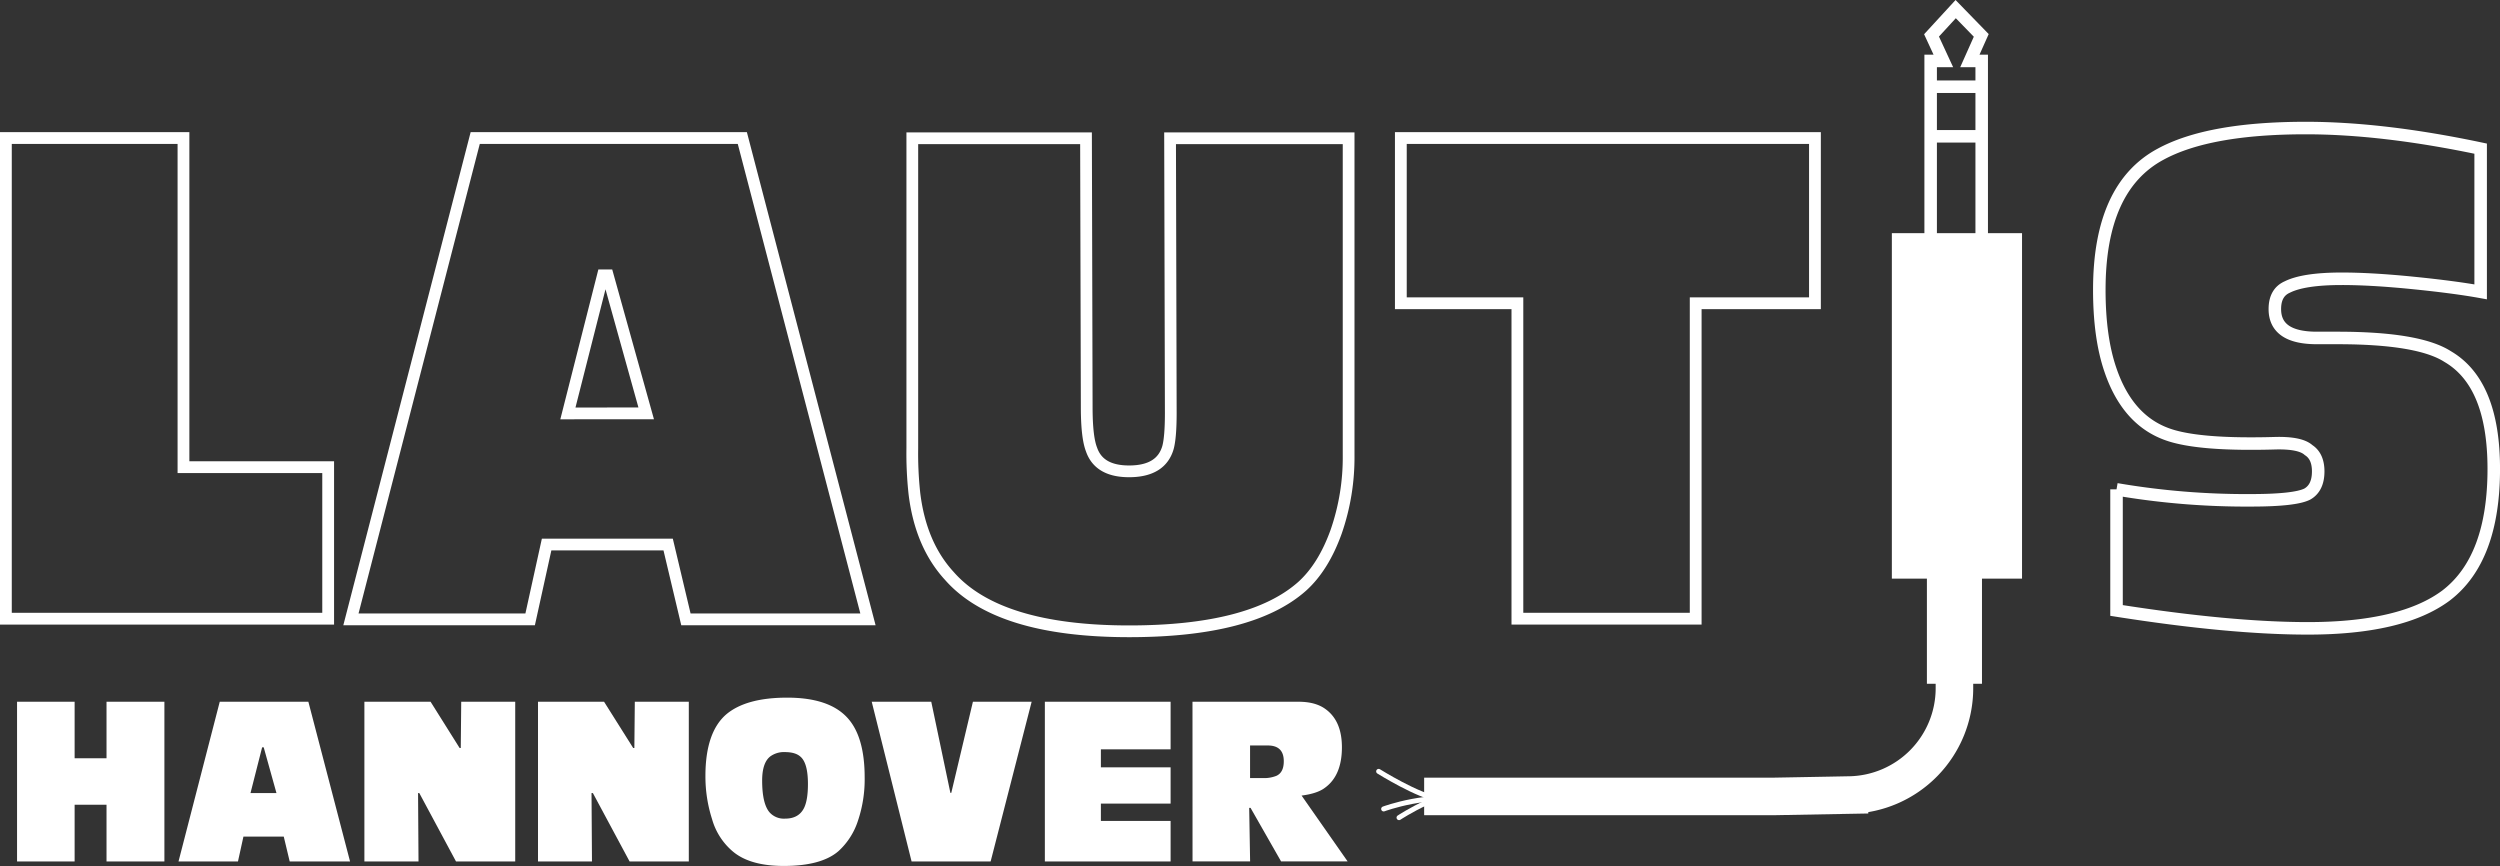
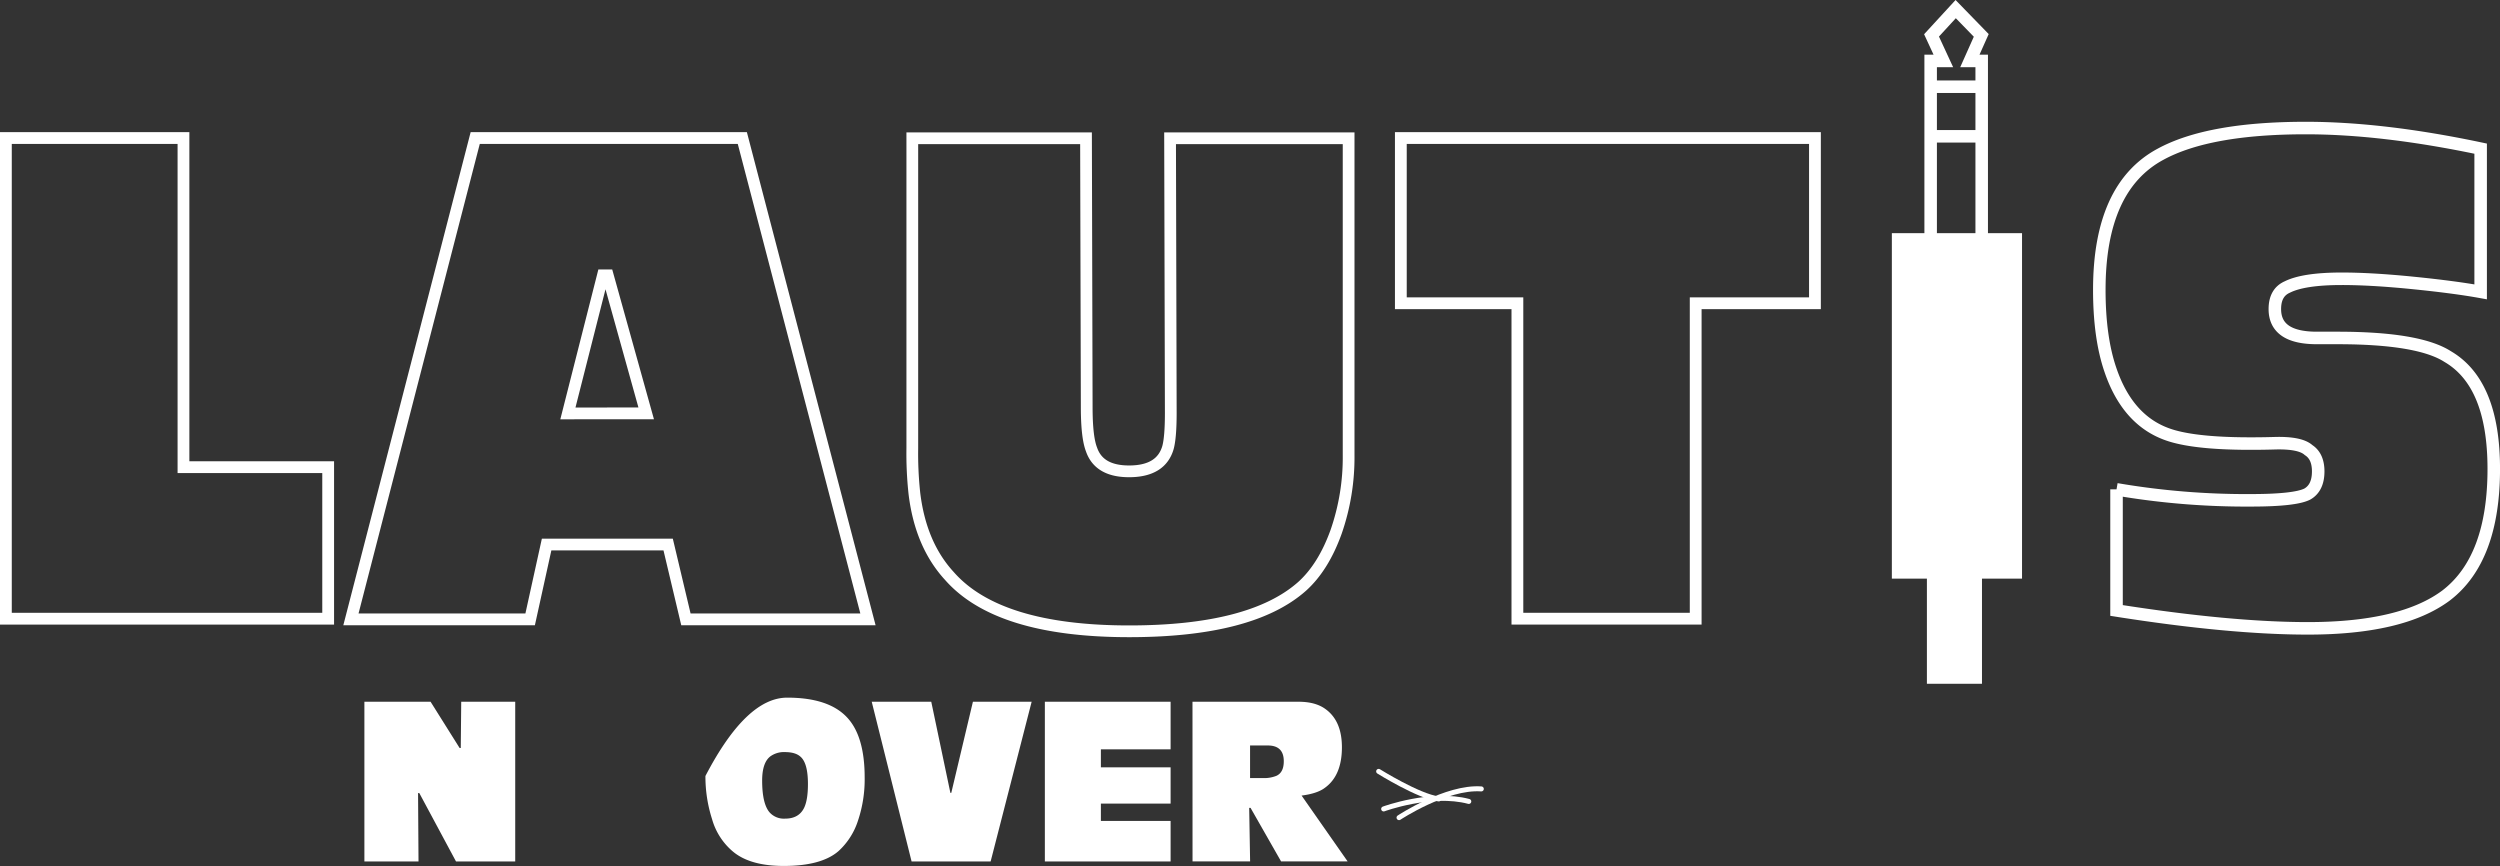
<svg xmlns="http://www.w3.org/2000/svg" viewBox="0 0 998.65 345.93">
  <rect x="0" y="0" width="998.65" height="345.93" fill="#333333" stroke="none" />
  <defs>
    <style>.cls-1,.cls-2,.cls-3,.cls-4,.cls-5,.cls-7,.cls-8{fill:none;stroke:#fff;stroke-miterlimit:10;}.cls-1{stroke-width:4.71px;}.cls-2{stroke-width:4.71px;}.cls-3{stroke-width:4.69px;}.cls-4{stroke-width:4.71px;}.cls-5{stroke-width:5px;}.cls-6{fill:#fff;}.cls-7{stroke-width:15px;}.cls-8{stroke-linecap:round;stroke-width:2px;}</style>
  </defs>
  <g id="Ebene_2" data-name="Ebene 2">
    <g id="Ebene_1-2" data-name="Ebene 1">
      <g id="Logo">
        <g id="LAUT_S" data-name="LAUT S">
          <path class="cls-1" d="M131.09,186.61v60.53H2.35v-192H73.29V186.61Z" />
          <path class="cls-2" d="M266.9,217.52H218.35l-6.58,29.9H140.18L189.83,55.14h106.7l50.19,192.28H274Zm-8.77-52.39L242.77,110h-1.92l-14,55.14Z" />
          <path class="cls-3" d="M538.72,55.23V181.72a90.56,90.56,0,0,1-5,30.74q-5.07,14.07-13.53,21.72-20.23,18-69.12,18-52.45,0-71.85-22.13Q367.7,217.51,365.25,197a148.63,148.63,0,0,1-.82-18V55.23h69.39l.28,107.37c0,8,.63,13.65,1.91,16.93q3,8.76,15,8.75,12.84,0,15.57-9.56,1.09-4.09,1.1-13.66l-.28-109.83Z" />
          <path class="cls-4" d="M725,55.14v66H677.36v126H606.14v-126H559.58v-66Z" />
          <path class="cls-5" d="M990.92,59.38v57.2Q980.2,114.65,963.7,113t-28.32-1.64q-15.12,0-21.72,3.3-4.95,2.19-4.95,8.79,0,11.55,16.77,11.55h8.26q32.43,0,44,7.43,18.4,10.73,18.42,44.82,0,36-19,50.59Q959.57,251,921.91,251q-31.08,0-76.44-7.14v-48.4a306.91,306.91,0,0,0,53.62,4.4q17.58,0,22.54-2.47,4.39-2.47,4.4-9.08c0-4-1.28-6.87-3.85-8.52-2.19-2-6.69-2.93-13.47-2.74q-28.61.82-41.24-3-17.33-5.21-24.48-26.39-4.41-12.92-4.4-31.9,0-41,24.48-54.16,19.23-10.46,58-10.45Q951.88,51.14,990.92,59.38Z" />
        </g>
        <g id="Hannover">
-           <path class="cls-6" d="M42.55,321.45H29.81v22.66h-23V280.32h23v22.57H42.55V280.32H65.67v63.79H42.55Z" />
-           <path class="cls-6" d="M113.35,334.19H97.24l-2.18,9.92H71.31l16.47-63.79h35.4l16.65,63.79H115.72Zm-2.91-17.38-5.1-18.29h-.63l-4.65,18.29Z" />
          <path class="cls-6" d="M205.81,280.32v63.79H182.15l-14.65-27.3H167l.18,27.3H145.56V280.32H172L183.6,298.8h.46l.18-18.48Z" />
-           <path class="cls-6" d="M275.15,280.32v63.79H251.49l-14.65-27.3h-.55l.18,27.3H214.91V280.32H241.3l11.64,18.48h.46l.18-18.48Z" />
-           <path class="cls-6" d="M314.46,278.68q16.47,0,23.84,7.83,7.09,7.47,7.1,24A51.85,51.85,0,0,1,342.67,328,28,28,0,0,1,334.93,340q-6.82,5.91-21.84,5.91-13.45,0-20.29-5.73a26.15,26.15,0,0,1-8.37-13,55.75,55.75,0,0,1-2.64-17.2q0-17.48,8.37-24.66Q298.08,278.68,314.46,278.68Zm-.91,21.75a9.3,9.3,0,0,0-5.73,1.64q-3.37,2.46-3.37,9.74,0,9.29,3,12.74a7.68,7.68,0,0,0,6.19,2.46q5.55,0,7.64-4.46c1-2.19,1.46-5.31,1.46-9.38q0-8.37-3-10.92Q317.73,300.44,313.55,300.43Z" />
+           <path class="cls-6" d="M314.46,278.68q16.47,0,23.84,7.83,7.09,7.47,7.1,24A51.85,51.85,0,0,1,342.67,328,28,28,0,0,1,334.93,340q-6.82,5.91-21.84,5.91-13.45,0-20.29-5.73a26.15,26.15,0,0,1-8.37-13,55.75,55.75,0,0,1-2.64-17.2Q298.08,278.68,314.46,278.68Zm-.91,21.75a9.3,9.3,0,0,0-5.73,1.64q-3.37,2.46-3.37,9.74,0,9.29,3,12.74a7.68,7.68,0,0,0,6.19,2.46q5.55,0,7.64-4.46c1-2.19,1.46-5.31,1.46-9.38q0-8.37-3-10.92Q317.73,300.44,313.55,300.43Z" />
          <path class="cls-6" d="M412.1,280.32l-16.38,63.79H364.14l-15.92-63.79H372l7.64,36.4H380l8.64-36.4Z" />
          <path class="cls-6" d="M467.61,280.32v19H439.76v7.19h27.85V321H439.76v6.92h27.85v16.19H417.38V280.32Z" />
          <path class="cls-6" d="M476.35,280.32h42.4q6.82,0,10.83,3,6.46,4.73,6.46,15.19,0,11.3-6.82,16.2-3,2.28-9.29,3.09l18.39,26.3H511.74l-12.19-21.38H499l.37,21.38h-23Zm23,30.49h5.19a13.06,13.06,0,0,0,5.36-.91q2.93-1.36,2.92-5.83,0-6.27-6.37-6.28h-7.1Z" />
        </g>
        <g id="Stecker_i_" data-name="Stecker (i)">
          <polyline class="cls-5" points="771.22 94.64 771.22 24.34 776.29 24.34 771.57 14.14 781.22 3.64 791.43 14.14 786.88 24.34 791.61 24.34 791.61 94.64" />
          <line class="cls-5" x1="772.22" y1="34.64" x2="790.39" y2="34.64" />
          <line class="cls-5" x1="790.39" y1="54.45" x2="772.67" y2="54.45" />
          <rect class="cls-6" x="755.72" y="93.14" width="52" height="138" />
          <rect class="cls-6" x="769.72" y="228.14" width="22" height="45" />
-           <path class="cls-7" d="M568.89,318.14H708.72l30.09-.55a42.69,42.69,0,0,0,41.91-42.68V269.1" />
          <path class="cls-8" d="M550.72,308.14s16,10,24,11" />
          <path class="cls-8" d="M552.72,323.14s19-7,34-3" />
          <path class="cls-8" d="M558.86,326.61s18.86-12.47,32.86-11.47" />
        </g>
      </g>
    </g>
  </g>
</svg>